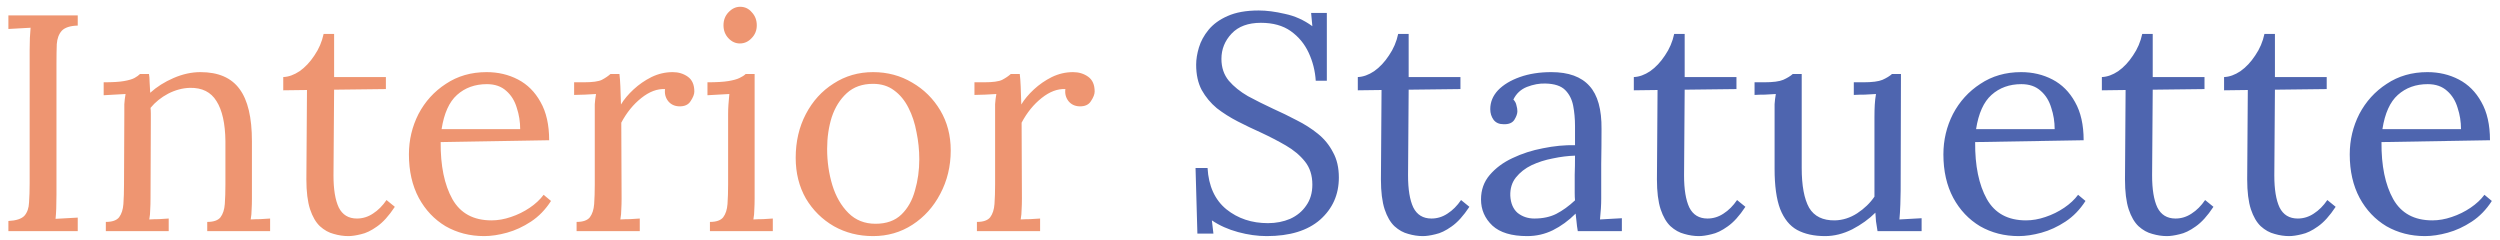
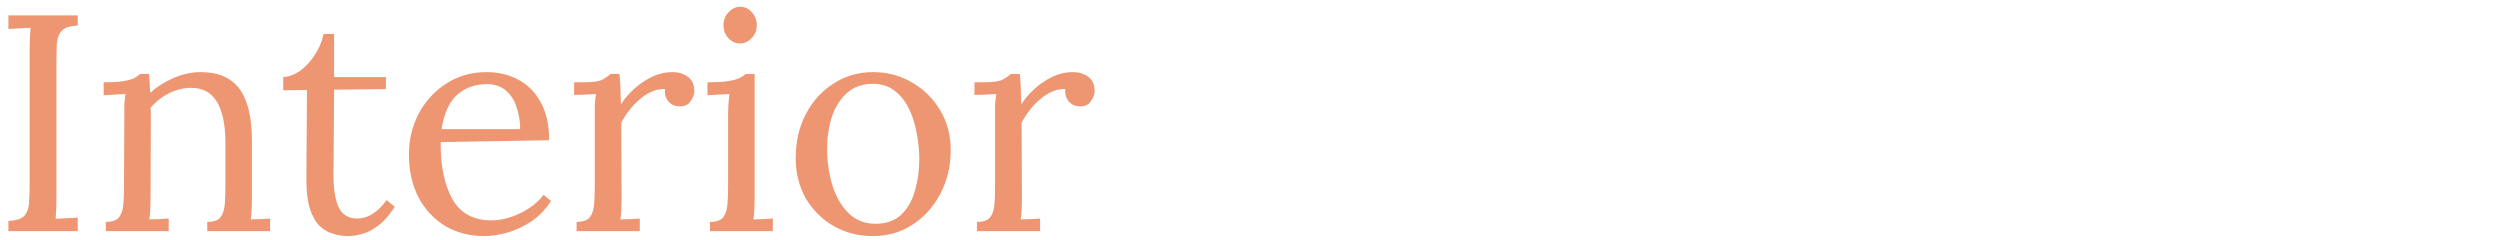
<svg xmlns="http://www.w3.org/2000/svg" width="292" height="28" viewBox="0 0 292 28" fill="none">
  <path d="M9.08 2.988C8.192 3.012 7.568 3.216 7.208 3.6C6.872 3.984 6.68 4.5 6.632 5.148C6.608 5.796 6.596 6.552 6.596 7.416V22.716C6.596 23.988 6.56 24.936 6.488 25.56C6.92 25.536 7.352 25.512 7.784 25.488C8.216 25.464 8.648 25.44 9.08 25.416V27H0.98V25.812C1.892 25.764 2.516 25.56 2.852 25.2C3.188 24.816 3.368 24.3 3.392 23.652C3.44 22.98 3.464 22.224 3.464 21.384V5.832C3.464 4.824 3.5 3.96 3.572 3.24C3.14 3.264 2.708 3.288 2.276 3.312C1.844 3.336 1.412 3.36 0.98 3.384V1.8H9.08V2.988ZM12.361 27V25.92C13.105 25.92 13.621 25.74 13.909 25.38C14.197 24.996 14.365 24.48 14.413 23.832C14.461 23.16 14.485 22.392 14.485 21.528L14.521 13.32C14.521 12.936 14.521 12.552 14.521 12.168C14.545 11.784 14.593 11.388 14.665 10.98C14.233 11.004 13.801 11.028 13.369 11.052C12.961 11.076 12.541 11.1 12.109 11.124V9.612C13.165 9.612 13.957 9.564 14.485 9.468C15.037 9.372 15.445 9.252 15.709 9.108C15.973 8.964 16.189 8.808 16.357 8.64H17.401C17.449 8.904 17.473 9.216 17.473 9.576C17.497 9.912 17.521 10.332 17.545 10.836C18.313 10.14 19.225 9.564 20.281 9.108C21.337 8.652 22.381 8.424 23.413 8.424C25.501 8.424 27.025 9.084 27.985 10.404C28.945 11.7 29.425 13.728 29.425 16.488V23.184C29.425 23.664 29.413 24.096 29.389 24.48C29.389 24.84 29.353 25.224 29.281 25.632C29.665 25.608 30.037 25.596 30.397 25.596C30.781 25.572 31.165 25.548 31.549 25.524V27H24.205V25.92C24.949 25.92 25.465 25.74 25.753 25.38C26.041 24.996 26.209 24.48 26.257 23.832C26.305 23.16 26.329 22.392 26.329 21.528V16.488C26.305 14.424 25.957 12.864 25.285 11.808C24.637 10.752 23.605 10.236 22.189 10.26C21.325 10.284 20.473 10.512 19.633 10.944C18.817 11.376 18.133 11.928 17.581 12.6C17.605 12.792 17.617 13.008 17.617 13.248C17.617 13.488 17.617 13.74 17.617 14.004L17.581 23.184C17.581 23.664 17.569 24.096 17.545 24.48C17.545 24.84 17.509 25.224 17.437 25.632C17.821 25.608 18.193 25.596 18.553 25.596C18.937 25.572 19.321 25.548 19.705 25.524V27H12.361ZM40.68 27.576C40.128 27.576 39.564 27.492 38.988 27.324C38.412 27.18 37.872 26.88 37.368 26.424C36.888 25.968 36.504 25.308 36.216 24.444C35.928 23.556 35.784 22.392 35.784 20.952L35.856 10.512L33.084 10.548V9C33.708 8.976 34.344 8.748 34.992 8.316C35.64 7.86 36.216 7.248 36.72 6.48C37.248 5.712 37.608 4.872 37.8 3.96H39.024V9H45.072V10.404L39.024 10.476L38.952 20.484C38.952 22.116 39.156 23.364 39.564 24.228C39.996 25.092 40.704 25.524 41.688 25.524C42.36 25.524 42.984 25.332 43.56 24.948C44.16 24.564 44.688 24.036 45.144 23.364L46.116 24.156C45.42 25.212 44.724 25.98 44.028 26.46C43.356 26.94 42.732 27.24 42.156 27.36C41.58 27.504 41.088 27.576 40.68 27.576ZM56.546 27.576C54.89 27.576 53.39 27.192 52.046 26.424C50.726 25.632 49.682 24.528 48.914 23.112C48.146 21.672 47.762 19.98 47.762 18.036C47.762 16.356 48.134 14.784 48.878 13.32C49.646 11.856 50.714 10.68 52.082 9.792C53.45 8.88 55.034 8.424 56.834 8.424C58.178 8.424 59.402 8.712 60.506 9.288C61.61 9.864 62.486 10.74 63.134 11.916C63.806 13.092 64.142 14.58 64.142 16.38L51.47 16.596C51.446 19.356 51.902 21.576 52.838 23.256C53.774 24.912 55.298 25.74 57.41 25.74C58.154 25.74 58.91 25.608 59.678 25.344C60.47 25.08 61.202 24.72 61.874 24.264C62.546 23.808 63.086 23.304 63.494 22.752L64.358 23.472C63.71 24.48 62.93 25.284 62.018 25.884C61.106 26.484 60.17 26.916 59.21 27.18C58.25 27.444 57.362 27.576 56.546 27.576ZM51.578 15.084H60.758C60.758 14.22 60.626 13.392 60.362 12.6C60.122 11.784 59.714 11.124 59.138 10.62C58.562 10.092 57.806 9.828 56.87 9.828C55.478 9.828 54.314 10.248 53.378 11.088C52.466 11.904 51.866 13.236 51.578 15.084ZM67.346 25.92C68.09 25.92 68.606 25.74 68.894 25.38C69.182 24.996 69.35 24.48 69.398 23.832C69.446 23.16 69.47 22.392 69.47 21.528V13.32C69.47 12.936 69.47 12.552 69.47 12.168C69.494 11.784 69.542 11.388 69.614 10.98C69.182 11.004 68.75 11.028 68.318 11.052C67.91 11.052 67.49 11.064 67.058 11.088V9.612H68.174C69.206 9.612 69.914 9.516 70.298 9.324C70.706 9.108 71.042 8.88 71.306 8.64H72.35C72.398 9.024 72.434 9.504 72.458 10.08C72.482 10.632 72.506 11.34 72.53 12.204C72.89 11.604 73.382 11.016 74.006 10.44C74.63 9.864 75.326 9.384 76.094 9C76.886 8.616 77.714 8.424 78.578 8.424C79.25 8.424 79.838 8.604 80.342 8.964C80.846 9.324 81.098 9.9 81.098 10.692C81.098 11.004 80.954 11.376 80.666 11.808C80.402 12.24 79.946 12.444 79.298 12.42C78.77 12.396 78.35 12.192 78.038 11.808C77.726 11.4 77.606 10.932 77.678 10.404C76.766 10.356 75.842 10.704 74.906 11.448C73.97 12.192 73.19 13.152 72.566 14.328L72.602 23.184C72.602 23.664 72.59 24.096 72.566 24.48C72.566 24.84 72.53 25.224 72.458 25.632C72.842 25.608 73.214 25.596 73.574 25.596C73.958 25.572 74.342 25.548 74.726 25.524V27H67.346V25.92ZM82.92 25.92C83.664 25.92 84.18 25.74 84.468 25.38C84.756 24.996 84.924 24.48 84.972 23.832C85.02 23.16 85.044 22.392 85.044 21.528V13.32C85.044 12.936 85.056 12.576 85.08 12.24C85.104 11.88 85.14 11.46 85.188 10.98C84.756 11.004 84.324 11.028 83.892 11.052C83.484 11.076 83.064 11.1 82.632 11.124V9.612C83.688 9.612 84.504 9.564 85.08 9.468C85.656 9.372 86.088 9.252 86.376 9.108C86.688 8.964 86.928 8.808 87.096 8.64H88.14V23.184C88.14 23.664 88.128 24.096 88.104 24.48C88.104 24.84 88.068 25.224 87.996 25.632C88.38 25.608 88.752 25.596 89.112 25.596C89.496 25.572 89.88 25.548 90.264 25.524V27H82.92V25.92ZM86.412 5.076C85.908 5.076 85.464 4.872 85.08 4.464C84.696 4.056 84.504 3.552 84.504 2.952C84.504 2.352 84.696 1.848 85.08 1.44C85.488 1.008 85.944 0.792 86.448 0.792C87 0.792 87.456 1.008 87.816 1.44C88.2 1.848 88.392 2.352 88.392 2.952C88.392 3.552 88.188 4.056 87.78 4.464C87.396 4.872 86.94 5.076 86.412 5.076ZM101.973 27.576C100.293 27.576 98.769 27.192 97.401 26.424C96.033 25.632 94.941 24.552 94.125 23.184C93.333 21.792 92.937 20.208 92.937 18.432C92.937 16.536 93.333 14.832 94.125 13.32C94.917 11.808 95.997 10.62 97.365 9.756C98.733 8.868 100.269 8.424 101.973 8.424C103.653 8.424 105.177 8.832 106.545 9.648C107.913 10.44 109.005 11.52 109.821 12.888C110.637 14.256 111.045 15.816 111.045 17.568C111.045 19.416 110.637 21.108 109.821 22.644C109.029 24.156 107.949 25.356 106.581 26.244C105.213 27.132 103.677 27.576 101.973 27.576ZM102.261 26.136C103.533 26.136 104.541 25.776 105.285 25.056C106.029 24.336 106.557 23.4 106.869 22.248C107.205 21.096 107.373 19.884 107.373 18.612C107.373 17.532 107.265 16.476 107.049 15.444C106.857 14.388 106.545 13.44 106.113 12.6C105.681 11.736 105.117 11.052 104.421 10.548C103.749 10.044 102.933 9.792 101.973 9.792C100.725 9.792 99.705 10.152 98.913 10.872C98.121 11.592 97.533 12.528 97.149 13.68C96.789 14.832 96.609 16.068 96.609 17.388C96.609 18.876 96.813 20.292 97.221 21.636C97.629 22.956 98.253 24.036 99.093 24.876C99.933 25.716 100.989 26.136 102.261 26.136ZM114.104 25.92C114.848 25.92 115.364 25.74 115.652 25.38C115.94 24.996 116.108 24.48 116.156 23.832C116.204 23.16 116.228 22.392 116.228 21.528V13.32C116.228 12.936 116.228 12.552 116.228 12.168C116.252 11.784 116.3 11.388 116.372 10.98C115.94 11.004 115.508 11.028 115.076 11.052C114.668 11.052 114.248 11.064 113.816 11.088V9.612H114.932C115.964 9.612 116.672 9.516 117.056 9.324C117.464 9.108 117.8 8.88 118.064 8.64H119.108C119.156 9.024 119.192 9.504 119.216 10.08C119.24 10.632 119.264 11.34 119.288 12.204C119.648 11.604 120.14 11.016 120.764 10.44C121.388 9.864 122.084 9.384 122.852 9C123.644 8.616 124.472 8.424 125.336 8.424C126.008 8.424 126.596 8.604 127.1 8.964C127.604 9.324 127.856 9.9 127.856 10.692C127.856 11.004 127.712 11.376 127.424 11.808C127.16 12.24 126.704 12.444 126.056 12.42C125.528 12.396 125.108 12.192 124.796 11.808C124.484 11.4 124.364 10.932 124.436 10.404C123.524 10.356 122.6 10.704 121.664 11.448C120.728 12.192 119.948 13.152 119.324 14.328L119.36 23.184C119.36 23.664 119.348 24.096 119.324 24.48C119.324 24.84 119.288 25.224 119.216 25.632C119.6 25.608 119.972 25.596 120.332 25.596C120.716 25.572 121.1 25.548 121.484 25.524V27H114.104V25.92Z" fill="#EE9571" />
-   <path d="M153.679 9.432C153.607 8.28 153.331 7.188 152.851 6.156C152.371 5.124 151.675 4.284 150.763 3.636C149.851 2.988 148.687 2.664 147.271 2.664C145.783 2.664 144.643 3.084 143.851 3.924C143.059 4.764 142.663 5.748 142.663 6.876C142.663 7.884 142.951 8.736 143.527 9.432C144.103 10.104 144.847 10.704 145.759 11.232C146.695 11.736 147.679 12.228 148.711 12.708C149.623 13.116 150.535 13.56 151.447 14.04C152.359 14.496 153.187 15.024 153.931 15.624C154.675 16.224 155.263 16.944 155.695 17.784C156.151 18.6 156.379 19.584 156.379 20.736C156.379 22.728 155.647 24.372 154.183 25.668C152.719 26.94 150.643 27.576 147.955 27.576C146.875 27.576 145.759 27.42 144.607 27.108C143.455 26.796 142.435 26.34 141.547 25.74L141.727 27.288H139.855L139.639 19.62H141.043C141.163 21.732 141.895 23.34 143.239 24.444C144.583 25.524 146.203 26.064 148.099 26.064C149.035 26.064 149.899 25.896 150.691 25.56C151.483 25.2 152.107 24.684 152.563 24.012C153.043 23.34 153.283 22.524 153.283 21.564C153.283 20.484 152.995 19.584 152.419 18.864C151.843 18.144 151.099 17.52 150.187 16.992C149.275 16.464 148.303 15.96 147.271 15.48C146.359 15.072 145.459 14.64 144.571 14.184C143.683 13.728 142.867 13.212 142.123 12.636C141.403 12.036 140.815 11.328 140.359 10.512C139.927 9.696 139.711 8.712 139.711 7.56C139.711 6.936 139.819 6.264 140.035 5.544C140.251 4.824 140.623 4.14 141.151 3.492C141.703 2.82 142.447 2.28 143.383 1.872C144.343 1.44 145.555 1.224 147.019 1.224C147.931 1.224 148.951 1.356 150.079 1.62C151.231 1.86 152.299 2.34 153.283 3.06L153.139 1.512H154.975V9.432H153.679ZM166.188 27.576C165.636 27.576 165.072 27.492 164.496 27.324C163.92 27.18 163.38 26.88 162.876 26.424C162.396 25.968 162.012 25.308 161.724 24.444C161.436 23.556 161.292 22.392 161.292 20.952L161.364 10.512L158.592 10.548V9C159.216 8.976 159.852 8.748 160.5 8.316C161.148 7.86 161.724 7.248 162.228 6.48C162.756 5.712 163.116 4.872 163.308 3.96H164.532V9H170.58V10.404L164.532 10.476L164.46 20.484C164.46 22.116 164.664 23.364 165.072 24.228C165.504 25.092 166.212 25.524 167.196 25.524C167.868 25.524 168.492 25.332 169.068 24.948C169.668 24.564 170.196 24.036 170.652 23.364L171.624 24.156C170.928 25.212 170.232 25.98 169.536 26.46C168.864 26.94 168.24 27.24 167.664 27.36C167.088 27.504 166.596 27.576 166.188 27.576ZM184.286 27C184.214 26.592 184.166 26.232 184.142 25.92C184.118 25.608 184.082 25.284 184.034 24.948C183.218 25.764 182.33 26.412 181.37 26.892C180.434 27.348 179.438 27.576 178.382 27.576C176.558 27.576 175.202 27.168 174.314 26.352C173.426 25.512 172.982 24.492 172.982 23.292C172.982 22.188 173.318 21.24 173.99 20.448C174.686 19.632 175.574 18.972 176.654 18.468C177.758 17.94 178.946 17.556 180.218 17.316C181.514 17.052 182.762 16.932 183.962 16.956V14.724C183.962 13.884 183.89 13.092 183.746 12.348C183.602 11.604 183.29 10.992 182.81 10.512C182.33 10.032 181.562 9.78 180.506 9.756C179.81 9.732 179.09 9.864 178.346 10.152C177.626 10.44 177.098 10.932 176.762 11.628C176.954 11.82 177.074 12.048 177.122 12.312C177.194 12.552 177.23 12.78 177.23 12.996C177.23 13.284 177.11 13.62 176.87 14.004C176.63 14.364 176.21 14.532 175.61 14.508C175.106 14.508 174.722 14.34 174.458 14.004C174.194 13.644 174.062 13.224 174.062 12.744C174.062 11.928 174.362 11.196 174.962 10.548C175.586 9.9 176.438 9.384 177.518 9C178.598 8.616 179.822 8.424 181.19 8.424C183.206 8.424 184.694 8.964 185.654 10.044C186.614 11.1 187.082 12.78 187.058 15.084C187.058 16.428 187.046 17.784 187.022 19.152C187.022 20.496 187.022 21.84 187.022 23.184C187.022 23.568 187.01 23.952 186.986 24.336C186.962 24.72 186.926 25.152 186.878 25.632C187.31 25.608 187.73 25.584 188.138 25.56C188.57 25.536 189.002 25.512 189.434 25.488V27H184.286ZM183.962 18.18C183.146 18.204 182.282 18.312 181.37 18.504C180.482 18.672 179.654 18.936 178.886 19.296C178.142 19.656 177.53 20.136 177.05 20.736C176.594 21.312 176.378 22.02 176.402 22.86C176.45 23.748 176.738 24.42 177.266 24.876C177.818 25.308 178.466 25.524 179.21 25.524C180.194 25.524 181.046 25.344 181.766 24.984C182.51 24.6 183.242 24.072 183.962 23.4C183.938 23.136 183.926 22.848 183.926 22.536C183.926 22.224 183.926 21.9 183.926 21.564C183.926 21.444 183.926 21.06 183.926 20.412C183.95 19.764 183.962 19.02 183.962 18.18ZM198.426 27.576C197.874 27.576 197.31 27.492 196.734 27.324C196.158 27.18 195.618 26.88 195.114 26.424C194.634 25.968 194.25 25.308 193.962 24.444C193.674 23.556 193.53 22.392 193.53 20.952L193.602 10.512L190.83 10.548V9C191.454 8.976 192.09 8.748 192.738 8.316C193.386 7.86 193.962 7.248 194.466 6.48C194.994 5.712 195.354 4.872 195.546 3.96H196.77V9H202.818V10.404L196.77 10.476L196.698 20.484C196.698 22.116 196.902 23.364 197.31 24.228C197.742 25.092 198.45 25.524 199.434 25.524C200.106 25.524 200.73 25.332 201.306 24.948C201.906 24.564 202.434 24.036 202.89 23.364L203.862 24.156C203.166 25.212 202.47 25.98 201.774 26.46C201.102 26.94 200.478 27.24 199.902 27.36C199.326 27.504 198.834 27.576 198.426 27.576ZM213.176 27.576C211.88 27.576 210.788 27.336 209.9 26.856C209.036 26.376 208.376 25.56 207.92 24.408C207.488 23.256 207.272 21.696 207.272 19.728V13.32C207.272 12.936 207.272 12.552 207.272 12.168C207.296 11.784 207.344 11.388 207.416 10.98C207.008 11.004 206.588 11.028 206.156 11.052C205.748 11.052 205.34 11.064 204.932 11.088V9.612H206.048C207.08 9.612 207.824 9.516 208.28 9.324C208.76 9.108 209.132 8.88 209.396 8.64H210.44V19.62C210.44 21.684 210.728 23.232 211.304 24.264C211.904 25.272 212.912 25.764 214.328 25.74C215.24 25.716 216.104 25.44 216.92 24.912C217.76 24.36 218.432 23.712 218.936 22.968V13.716C218.936 13.14 218.948 12.648 218.972 12.24C218.996 11.808 219.044 11.388 219.116 10.98C218.684 11.004 218.252 11.028 217.82 11.052C217.388 11.052 216.956 11.064 216.524 11.088V9.612H217.64C218.672 9.612 219.416 9.516 219.872 9.324C220.352 9.108 220.724 8.88 220.988 8.64H222.032L221.996 22.248C221.996 22.632 221.984 23.172 221.96 23.868C221.936 24.564 221.9 25.152 221.852 25.632C222.284 25.608 222.716 25.584 223.148 25.56C223.58 25.536 224.012 25.512 224.444 25.488V27H219.296C219.224 26.592 219.164 26.208 219.116 25.848C219.092 25.488 219.068 25.152 219.044 24.84C218.3 25.584 217.4 26.232 216.344 26.784C215.288 27.312 214.232 27.576 213.176 27.576ZM235.773 27.576C234.117 27.576 232.617 27.192 231.273 26.424C229.953 25.632 228.909 24.528 228.141 23.112C227.373 21.672 226.989 19.98 226.989 18.036C226.989 16.356 227.361 14.784 228.105 13.32C228.873 11.856 229.941 10.68 231.309 9.792C232.677 8.88 234.261 8.424 236.061 8.424C237.405 8.424 238.629 8.712 239.733 9.288C240.837 9.864 241.713 10.74 242.361 11.916C243.033 13.092 243.369 14.58 243.369 16.38L230.697 16.596C230.673 19.356 231.129 21.576 232.065 23.256C233.001 24.912 234.525 25.74 236.637 25.74C237.381 25.74 238.137 25.608 238.905 25.344C239.697 25.08 240.429 24.72 241.101 24.264C241.773 23.808 242.313 23.304 242.721 22.752L243.585 23.472C242.937 24.48 242.157 25.284 241.245 25.884C240.333 26.484 239.397 26.916 238.437 27.18C237.477 27.444 236.589 27.576 235.773 27.576ZM230.805 15.084H239.985C239.985 14.22 239.853 13.392 239.589 12.6C239.349 11.784 238.941 11.124 238.365 10.62C237.789 10.092 237.033 9.828 236.097 9.828C234.705 9.828 233.541 10.248 232.605 11.088C231.693 11.904 231.093 13.236 230.805 15.084ZM253.094 27.576C252.542 27.576 251.978 27.492 251.402 27.324C250.826 27.18 250.286 26.88 249.782 26.424C249.302 25.968 248.918 25.308 248.63 24.444C248.342 23.556 248.198 22.392 248.198 20.952L248.27 10.512L245.498 10.548V9C246.122 8.976 246.758 8.748 247.406 8.316C248.054 7.86 248.63 7.248 249.134 6.48C249.662 5.712 250.022 4.872 250.214 3.96H251.438V9H257.486V10.404L251.438 10.476L251.366 20.484C251.366 22.116 251.57 23.364 251.978 24.228C252.41 25.092 253.118 25.524 254.102 25.524C254.774 25.524 255.398 25.332 255.974 24.948C256.574 24.564 257.102 24.036 257.558 23.364L258.53 24.156C257.834 25.212 257.138 25.98 256.442 26.46C255.77 26.94 255.146 27.24 254.57 27.36C253.994 27.504 253.502 27.576 253.094 27.576ZM267.368 27.576C266.816 27.576 266.252 27.492 265.676 27.324C265.1 27.18 264.56 26.88 264.056 26.424C263.576 25.968 263.192 25.308 262.904 24.444C262.616 23.556 262.472 22.392 262.472 20.952L262.544 10.512L259.772 10.548V9C260.396 8.976 261.032 8.748 261.68 8.316C262.328 7.86 262.904 7.248 263.408 6.48C263.936 5.712 264.296 4.872 264.488 3.96H265.712V9H271.76V10.404L265.712 10.476L265.64 20.484C265.64 22.116 265.844 23.364 266.252 24.228C266.684 25.092 267.392 25.524 268.376 25.524C269.048 25.524 269.672 25.332 270.248 24.948C270.848 24.564 271.376 24.036 271.832 23.364L272.804 24.156C272.108 25.212 271.412 25.98 270.716 26.46C270.044 26.94 269.42 27.24 268.844 27.36C268.268 27.504 267.776 27.576 267.368 27.576ZM283.234 27.576C281.578 27.576 280.078 27.192 278.734 26.424C277.414 25.632 276.37 24.528 275.602 23.112C274.834 21.672 274.45 19.98 274.45 18.036C274.45 16.356 274.822 14.784 275.566 13.32C276.334 11.856 277.402 10.68 278.77 9.792C280.138 8.88 281.722 8.424 283.521 8.424C284.866 8.424 286.09 8.712 287.194 9.288C288.298 9.864 289.174 10.74 289.822 11.916C290.494 13.092 290.83 14.58 290.83 16.38L278.158 16.596C278.134 19.356 278.59 21.576 279.526 23.256C280.462 24.912 281.986 25.74 284.098 25.74C284.842 25.74 285.598 25.608 286.366 25.344C287.158 25.08 287.89 24.72 288.562 24.264C289.234 23.808 289.774 23.304 290.182 22.752L291.046 23.472C290.398 24.48 289.618 25.284 288.706 25.884C287.794 26.484 286.858 26.916 285.898 27.18C284.938 27.444 284.05 27.576 283.234 27.576ZM278.266 15.084H287.446C287.446 14.22 287.314 13.392 287.05 12.6C286.81 11.784 286.402 11.124 285.826 10.62C285.25 10.092 284.494 9.828 283.558 9.828C282.166 9.828 281.002 10.248 280.066 11.088C279.154 11.904 278.554 13.236 278.266 15.084Z" fill="#4E65AF" />
</svg>